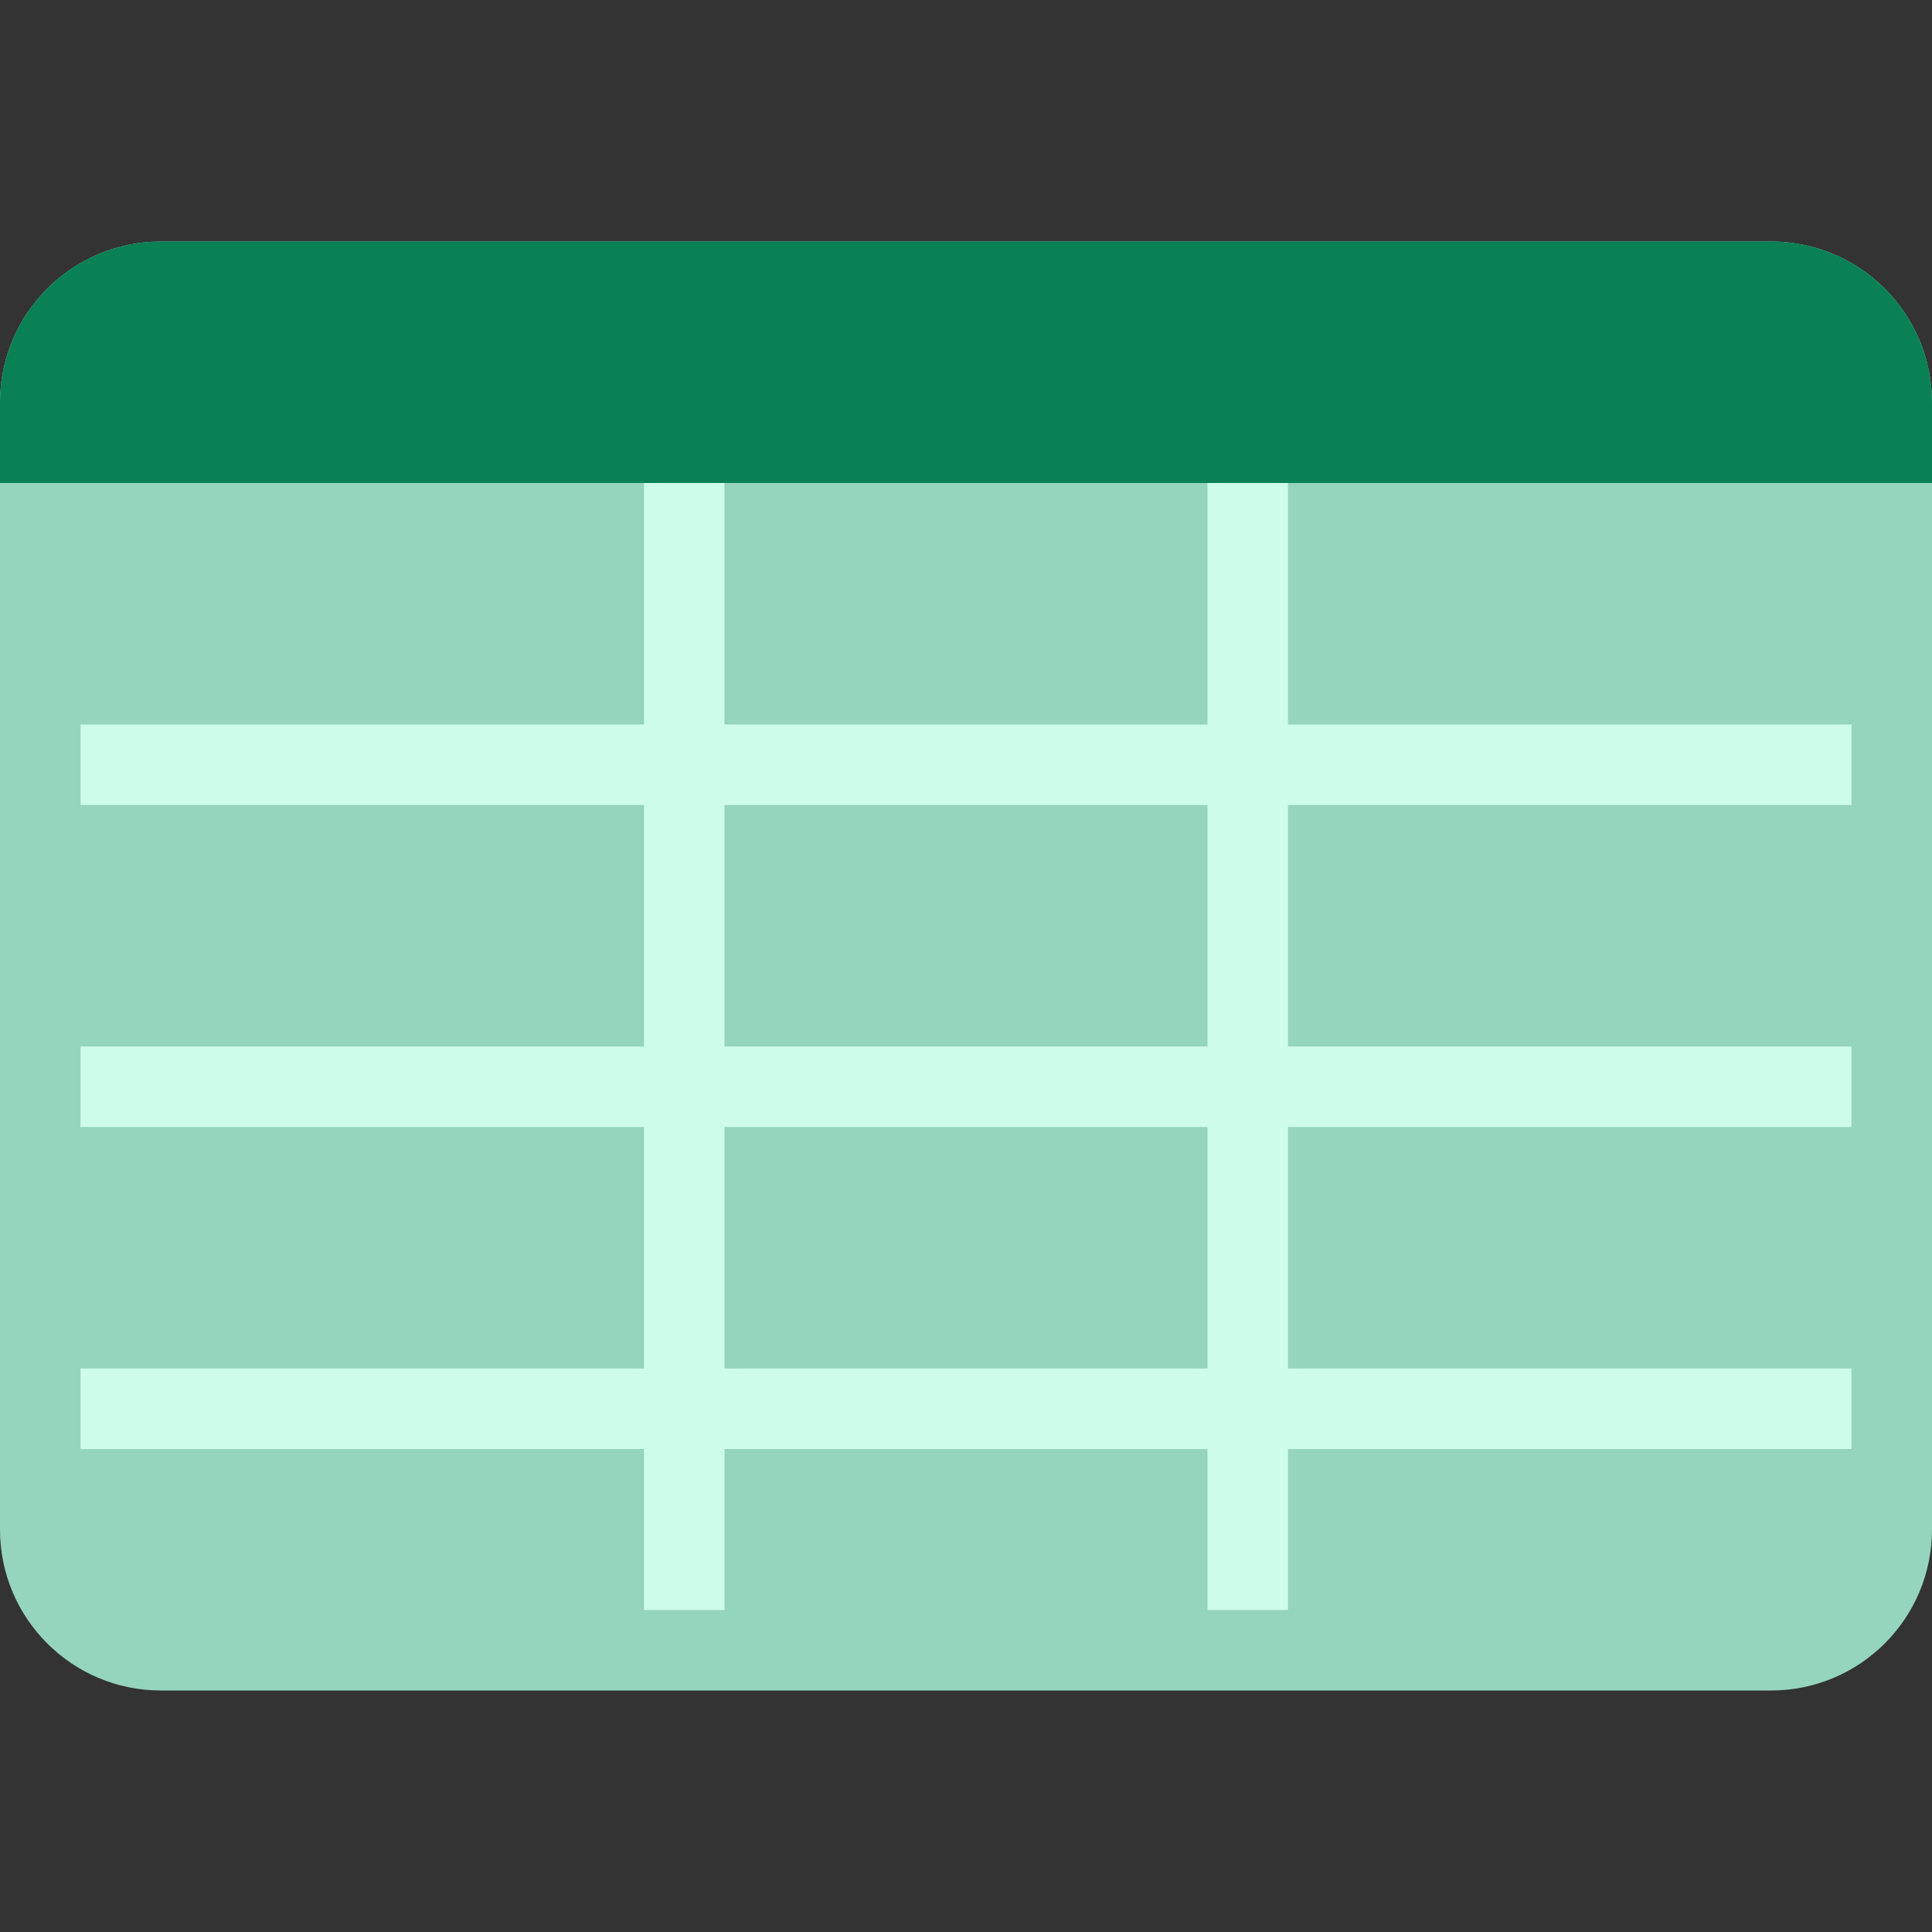
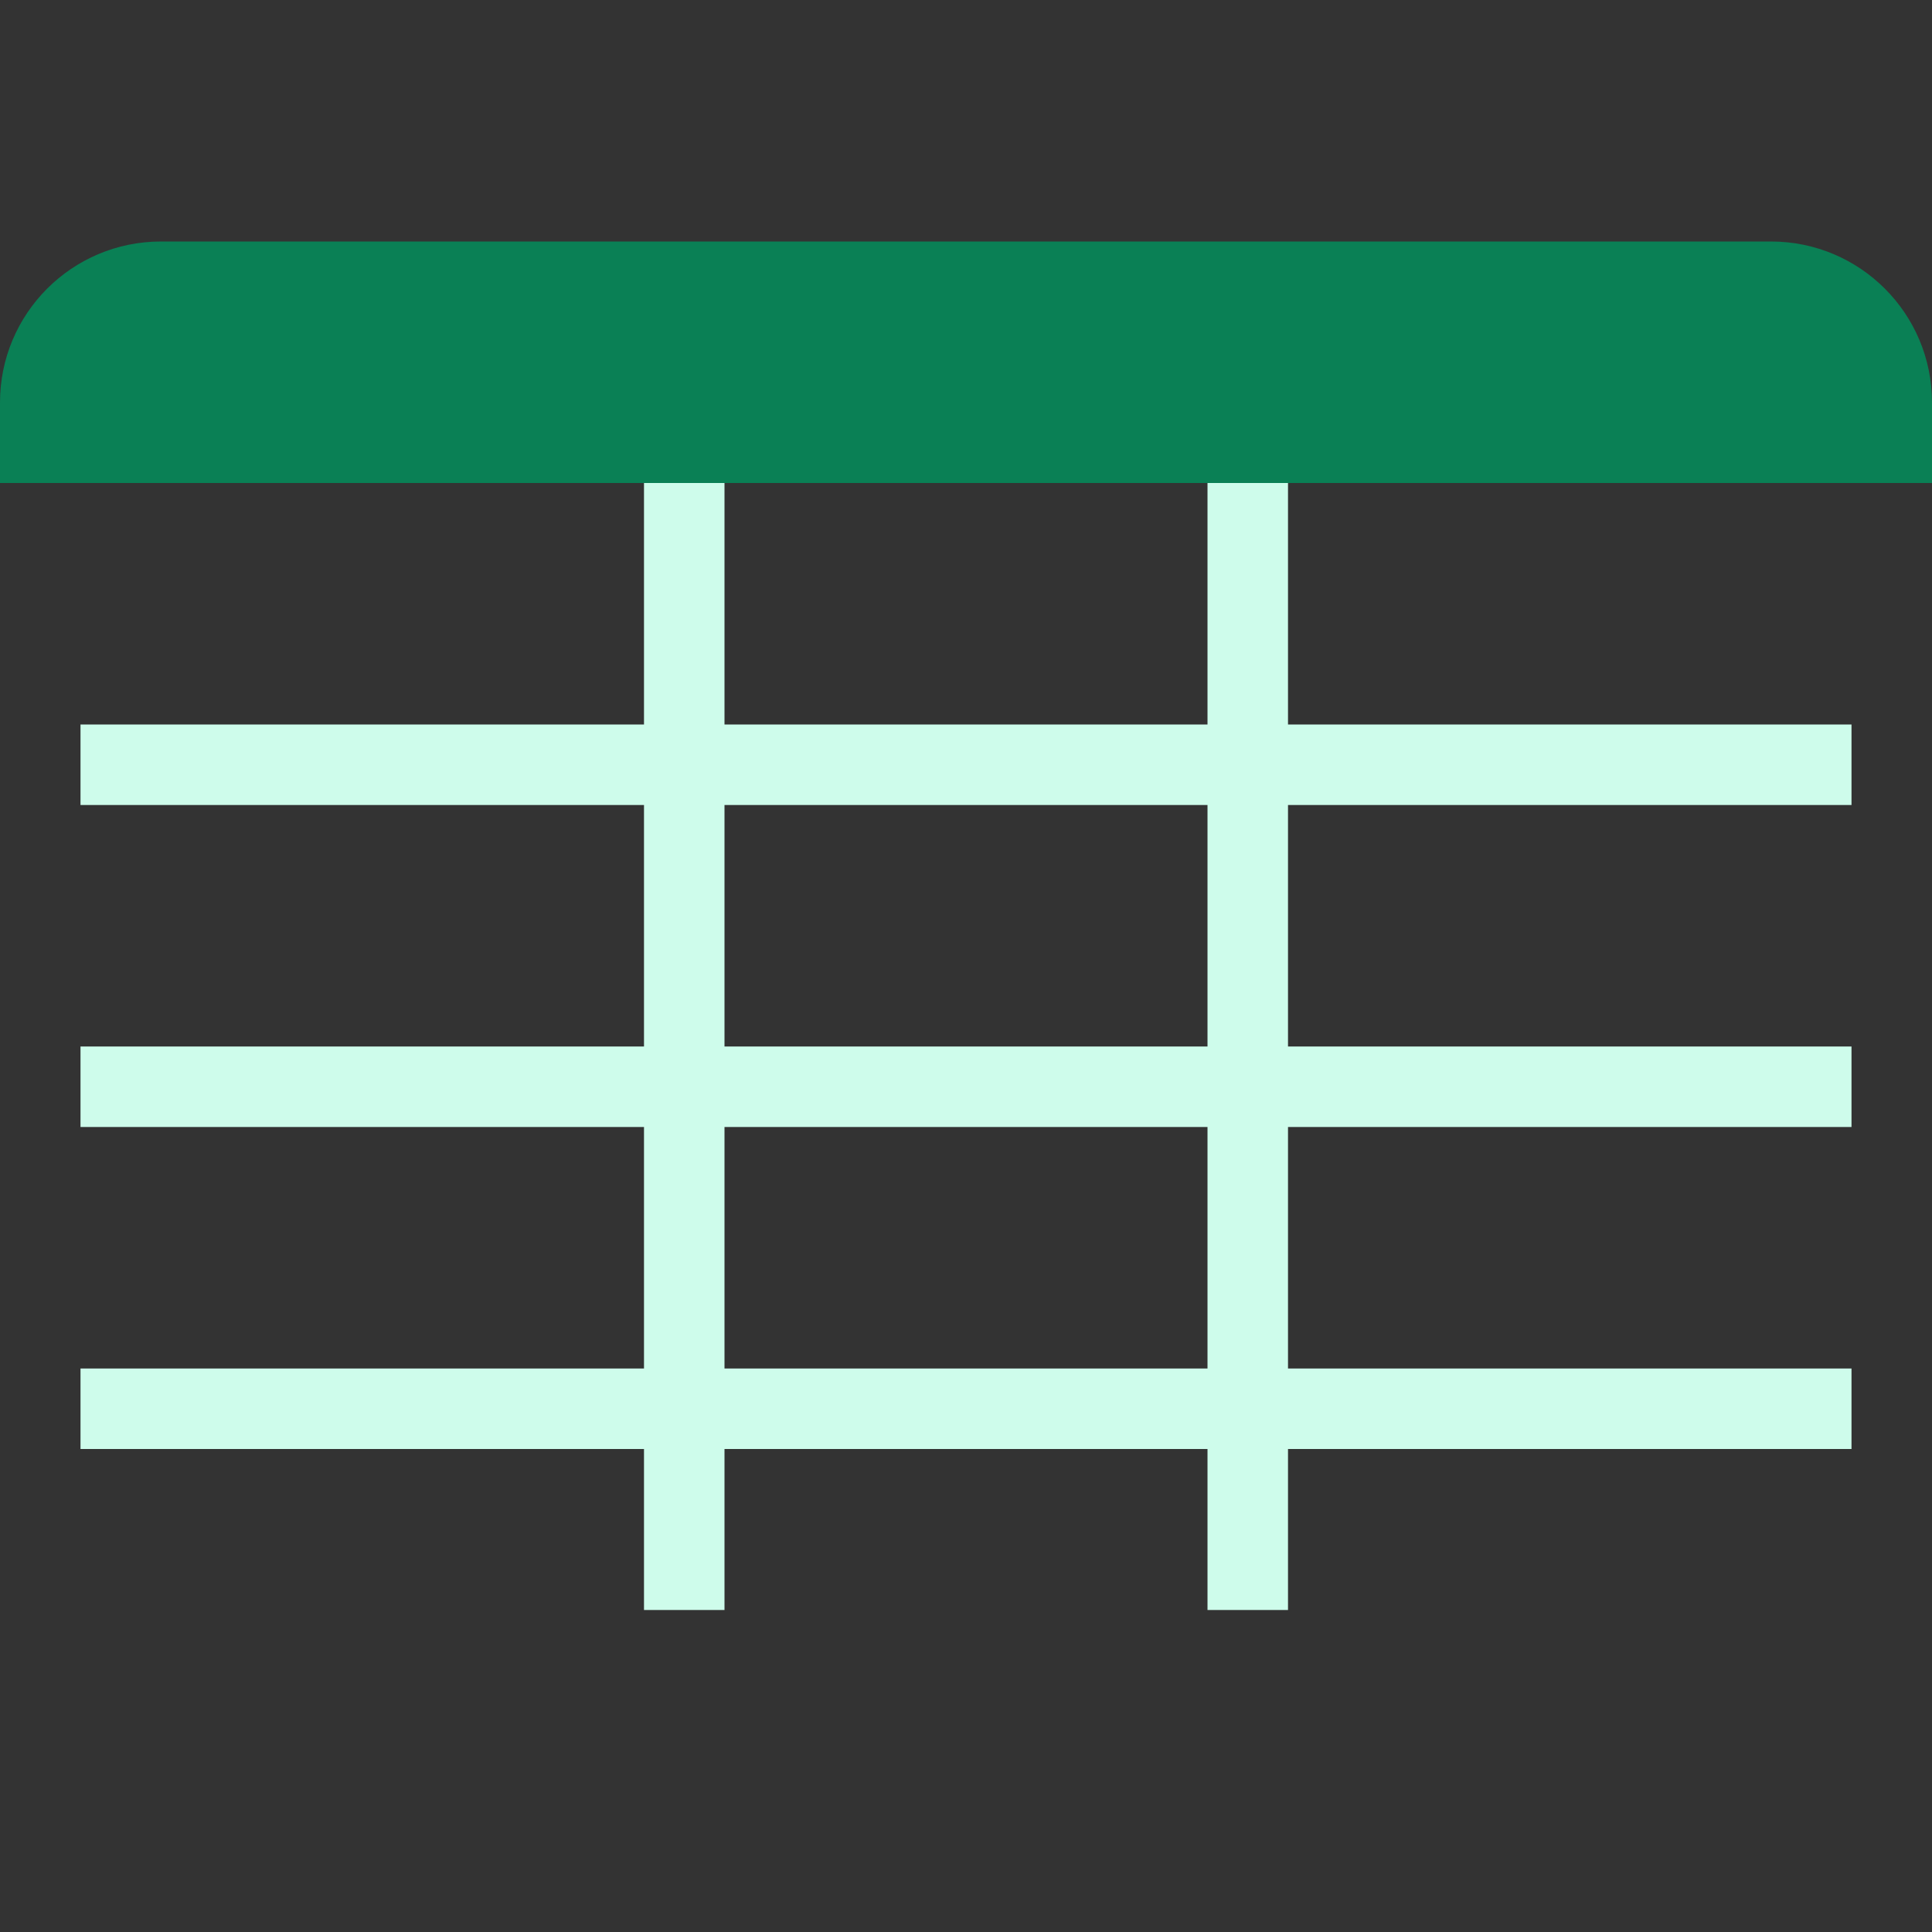
<svg xmlns="http://www.w3.org/2000/svg" width="24" height="24" viewBox="0 0 24 24">
  <rect x="0" y="0" width="24" height="24" fill="#333333" stroke="none" />
  <g fill="none" fill-rule="evenodd">
-     <path fill="#95D4BD" d="M5,0 L19,0 C20.105,-2.02906125e-16 21,0.895 21,2 L21,22 C21,23.105 20.105,24 19,24 L5,24 C3.895,24 3,23.105 3,22 L3,2 C3,0.895 3.895,2.02906125e-16 5,0 Z" transform="rotate(-90 12 12)" />
    <path fill="#0A8055" d="M2,3 L22,3 C23.105,3 24,3.895 24,5 L24,6 L24,6 L0,6 L0,5 C-1.3527075e-16,3.895 0.895,3 2,3 Z" />
    <rect width="22" height="1" x="1" y="17" fill="#CEFCEB" />
    <rect width="22" height="1" x="1" y="9" fill="#CEFCEB" />
    <rect width="22" height="1" x="1" y="13" fill="#CEFCEB" />
    <rect width="1" height="14" x="8" y="6" fill="#CEFCEB" />
    <rect width="1" height="14" x="15" y="6" fill="#CEFCEB" />
  </g>
</svg>